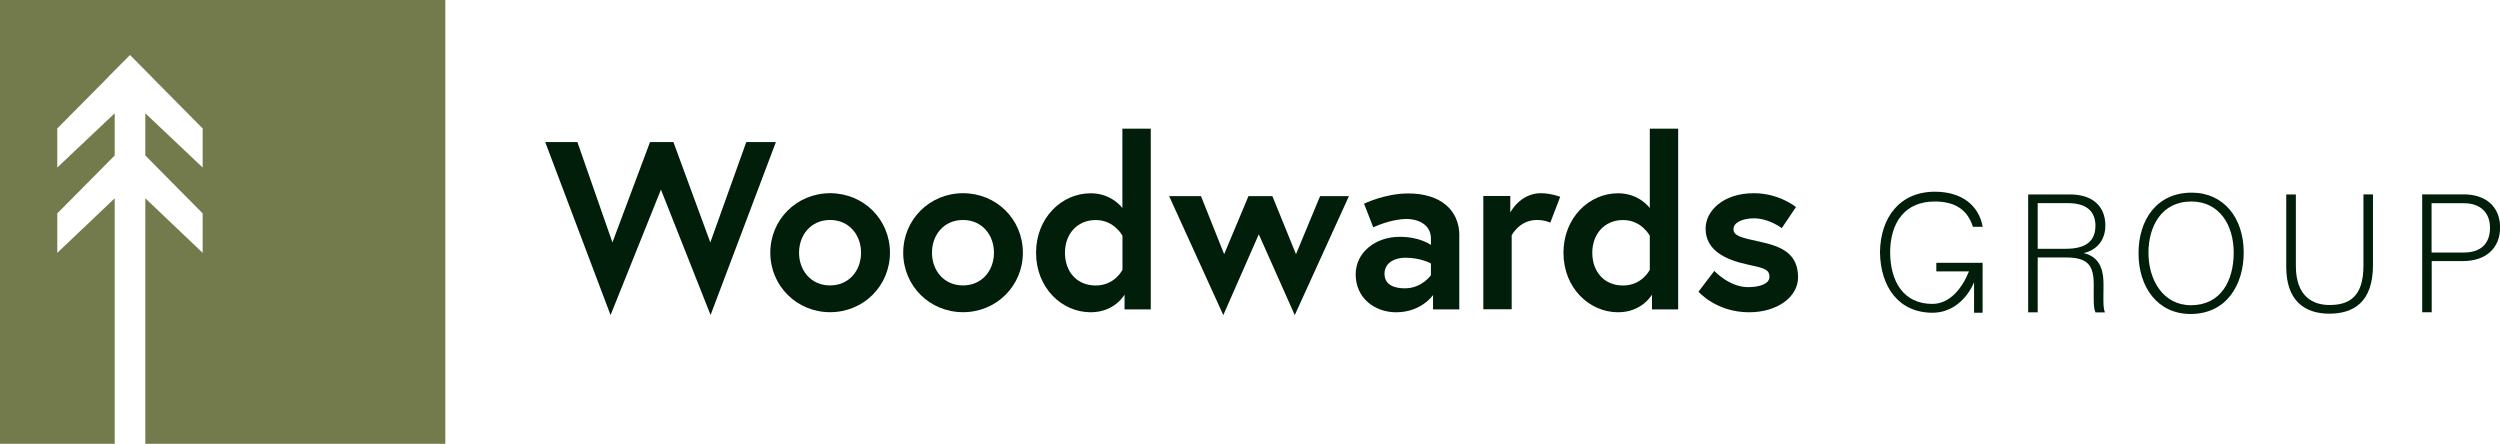
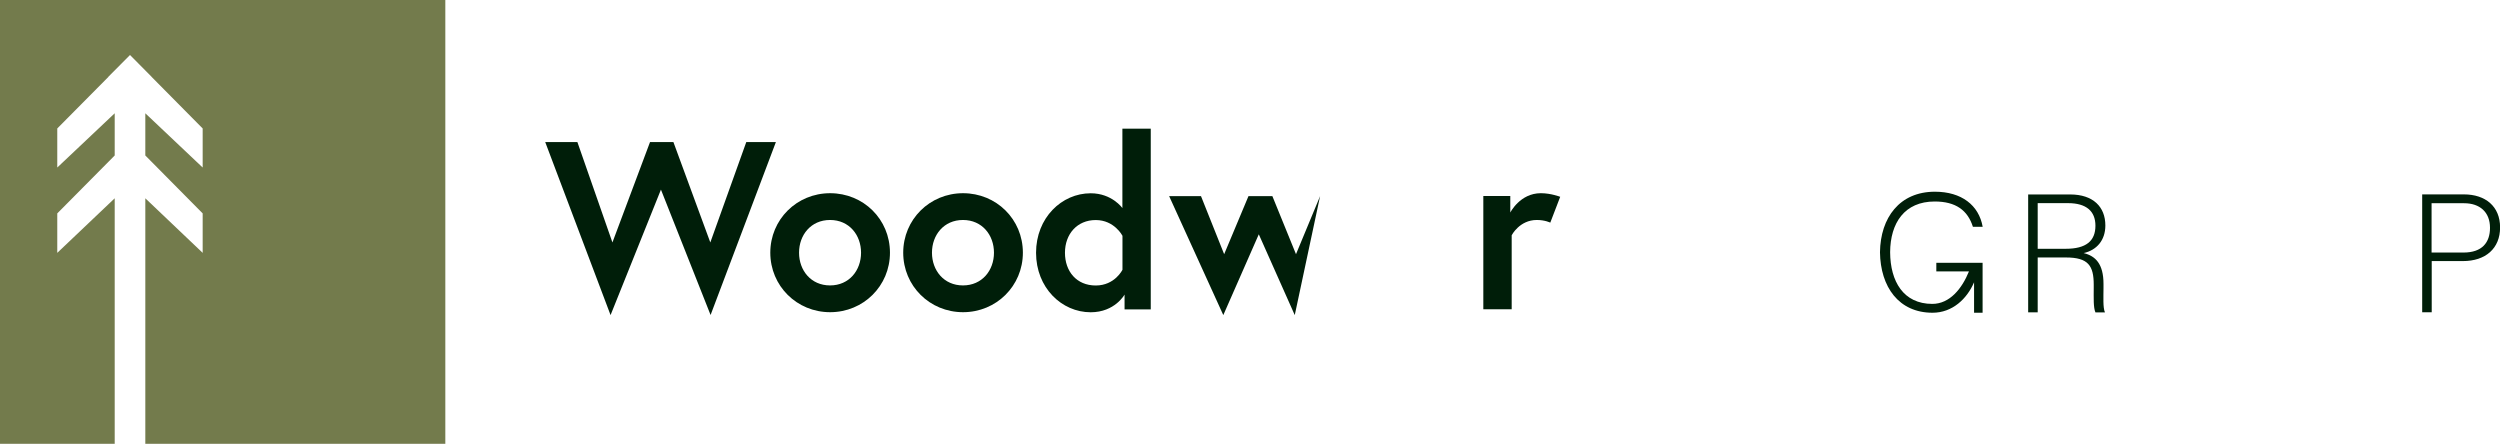
<svg xmlns="http://www.w3.org/2000/svg" width="1183" height="210" viewBox="0 0 1183 210" fill="none">
  <g clip-path="url(#clip0_1_40016)">
    <path d="M210.73 0V210H68.764V93.831L95.903 119.651V100.981L71.771 76.606L68.764 73.569V53.602L95.903 79.273V60.788L71.771 36.414V36.377L61.539 26.042H61.503L51.234 36.377L51.27 36.414L27.102 60.788V79.273L54.278 53.602V73.569L51.27 76.606L27.102 100.981V119.651L54.278 93.831V210H0V0H210.73Z" fill="#737B4C" />
    <path d="M336.265 149.105L312.757 89.724L288.919 149.105L258.003 67.239H273.222L289.799 114.729L307.586 67.239H318.662L336.119 114.729L353.136 67.239H367.145L336.229 149.105H336.265Z" fill="#001E09" />
    <path d="M421.13 119.578C421.13 135.284 408.587 147.731 392.817 147.731C377.047 147.731 364.505 135.284 364.505 119.578C364.505 103.871 377.047 91.424 392.817 91.424C408.587 91.424 421.13 103.76 421.13 119.578ZM407.45 119.578C407.45 111.206 401.839 104.093 392.781 104.093C383.722 104.093 378.111 111.206 378.111 119.578C378.111 127.949 383.722 135.062 392.781 135.062C401.839 135.062 407.45 127.949 407.45 119.578Z" fill="#001E09" />
    <path d="M484.027 119.578C484.027 135.284 471.484 147.731 455.714 147.731C439.944 147.731 427.402 135.284 427.402 119.578C427.402 103.871 439.944 91.424 455.714 91.424C471.484 91.424 484.027 103.76 484.027 119.578ZM470.347 119.578C470.347 111.206 464.736 104.093 455.678 104.093C446.619 104.093 441.008 111.206 441.008 119.578C441.008 127.949 446.619 135.062 455.678 135.062C464.736 135.062 470.347 127.949 470.347 119.578Z" fill="#001E09" />
    <path d="M544.575 146.394H532.143V139.393C532.143 139.393 527.558 147.765 516.116 147.765C502.363 147.765 490.261 136.133 490.261 119.612C490.261 103.09 502.363 91.459 516.116 91.459C526.201 91.459 531.116 98.46 531.116 98.46V60.898H544.538V146.394H544.575ZM531.152 111.573C531.152 111.573 527.338 104.127 518.5 104.127C509.661 104.127 503.94 110.795 503.94 119.612C503.94 128.428 509.441 135.096 518.5 135.096C527.558 135.096 531.152 127.65 531.152 127.65V111.61V111.573Z" fill="#001E09" />
-     <path d="M568.304 92.796L579.27 120.283L590.785 92.796H602.081L613.267 120.283L624.672 92.796H638.315L612.68 149.102L595.663 110.873L578.866 149.102L553.231 92.796H568.231H568.304Z" fill="#001E09" />
-     <path d="M690.538 111.468V146.4H678.106V139.621C678.106 139.621 672.605 147.77 660.649 147.77C650.674 147.77 641.505 141.214 641.505 129.804C641.505 119.506 650.784 112.06 662.336 112.06C672.091 112.06 677.116 115.913 677.116 115.913V112.875C677.116 105.874 670.404 103.614 665.71 103.614C657.972 103.614 649.83 107.578 649.83 107.578L645.466 96.391C645.466 96.391 655.331 91.538 666.407 91.538C681.627 91.538 690.575 99.354 690.575 111.542L690.538 111.468ZM677.116 130.212V124.655C677.116 124.655 672.311 121.951 665.013 121.951C660.869 121.951 655.148 123.766 655.148 129.545C655.148 135.324 660.649 136.435 664.793 136.435C672.861 136.435 677.116 130.212 677.116 130.212Z" fill="#001E09" />
+     <path d="M568.304 92.796L579.27 120.283L590.785 92.796H602.081L613.267 120.283L624.672 92.796L612.68 149.102L595.663 110.873L578.866 149.102L553.231 92.796H568.231H568.304Z" fill="#001E09" />
    <path d="M738.288 93.129L733.594 105.353C733.594 105.353 731.137 104.093 727.212 104.093C719.034 104.093 715.33 111.317 715.33 111.317V146.36H701.907V92.758H714.67V100.574C714.67 100.574 719.254 91.424 729.12 91.424C733.924 91.424 738.288 93.129 738.288 93.129Z" fill="#001E09" />
-     <path d="M794.143 146.394H781.711V139.393C781.711 139.393 777.126 147.765 765.684 147.765C751.931 147.765 739.829 136.133 739.829 119.612C739.829 103.09 751.931 91.459 765.684 91.459C775.77 91.459 780.684 98.46 780.684 98.46V60.898H794.107V146.394H794.143ZM780.684 111.573C780.684 111.573 776.87 104.127 768.031 104.127C759.193 104.127 753.472 110.795 753.472 119.612C753.472 128.428 758.973 135.096 768.031 135.096C777.09 135.096 780.684 127.65 780.684 127.65V111.61V111.573Z" fill="#001E09" />
-     <path d="M811.197 128.172C811.197 128.172 818.239 135.877 827.224 135.877C832.725 135.877 837.309 134.284 837.309 131.024C837.309 127.505 834.852 126.838 826.784 125.134C816.258 122.874 807.09 118.355 807.09 108.168C807.09 99.796 815.378 91.424 829.938 91.424C841.93 91.424 849.852 97.981 849.852 97.981L843.14 107.946C843.14 107.946 837.089 103.315 829.938 103.315C824.913 103.315 820.292 105.131 820.292 108.39C820.292 111.65 823.886 112.465 832.835 114.392C843.36 116.651 850.842 120.17 850.842 131.246C850.842 140.396 841.197 147.768 827.664 147.768C812.114 147.768 803.716 138.025 803.716 138.025L811.234 128.172H811.197Z" fill="#001E09" />
    <path d="M964.238 121.799V147.803H959.727V92.016H979.605C990.497 92.016 996.255 97.906 996.255 106.685C996.255 113.797 992.074 118.391 985.986 119.761C991.597 121.132 995.375 124.873 995.375 134.356V136.505C995.375 140.395 995.045 145.655 996.071 147.84H991.56C990.534 145.432 990.754 140.987 990.754 136.209V134.764C990.754 125.688 988.15 121.836 977.588 121.836H964.165L964.238 121.799ZM964.238 117.724H977.514C987.123 117.724 991.56 114.057 991.56 106.796C991.56 99.943 987.233 96.127 978.614 96.127H964.238V117.724Z" fill="#001E09" />
-     <path d="M1061.72 119.5C1061.72 134.725 1053.58 148.579 1036.56 148.579C1021.01 148.579 1011.95 135.911 1011.95 119.871C1011.95 103.831 1020.72 91.162 1037.11 91.162C1052.33 91.162 1061.72 103.201 1061.72 119.463V119.5ZM1016.65 119.648C1016.65 132.465 1023.58 144.431 1036.78 144.431C1050.97 144.431 1056.99 132.725 1056.99 119.574C1056.99 106.424 1050.2 95.348 1036.93 95.348C1022.81 95.348 1016.65 107.128 1016.65 119.648Z" fill="#001E09" />
-     <path d="M1086.4 91.983V125.766C1086.4 140.51 1094.62 144.325 1102.35 144.325C1111.6 144.325 1118.38 140.436 1118.38 125.766V91.983H1122.89V125.544C1122.89 142.992 1113.65 148.437 1102.21 148.437C1090.76 148.437 1081.85 142.473 1081.85 126.285V92.02H1086.44L1086.4 91.983Z" fill="#001E09" />
    <path d="M1146.18 91.983H1165.91C1176.11 91.983 1183.04 97.65 1183.04 107.615C1183.04 117.58 1176.18 123.544 1165.43 123.544H1150.69V147.77H1146.18V91.983ZM1150.65 119.506H1165.73C1174.57 119.506 1178.27 114.727 1178.27 107.8C1178.27 100.317 1173.39 96.168 1166.02 96.168H1150.62V119.506H1150.65Z" fill="#001E09" />
    <path d="M938.163 124.391V147.988H934.129V133.578C930.792 141.394 923.897 147.988 914.472 147.988C898.482 147.988 889.827 135.763 889.607 119.353C889.827 102.98 898.885 90.719 915.609 90.719C928.151 90.719 936.403 97.09 938.2 107.314H933.579C931.122 99.572 925.547 95.349 915.499 95.349C901.232 95.349 894.484 105.499 894.411 119.353C894.484 133.207 900.719 143.802 914.362 143.802C922.613 143.802 928.408 136.578 931.709 128.429H916.269V124.354H938.2L938.163 124.391Z" fill="#001E09" />
  </g>
  <defs>
    <clipPath id="clip0_1_40016">
      <rect width="1183" height="210" fill="white" />
    </clipPath>
  </defs>
</svg>